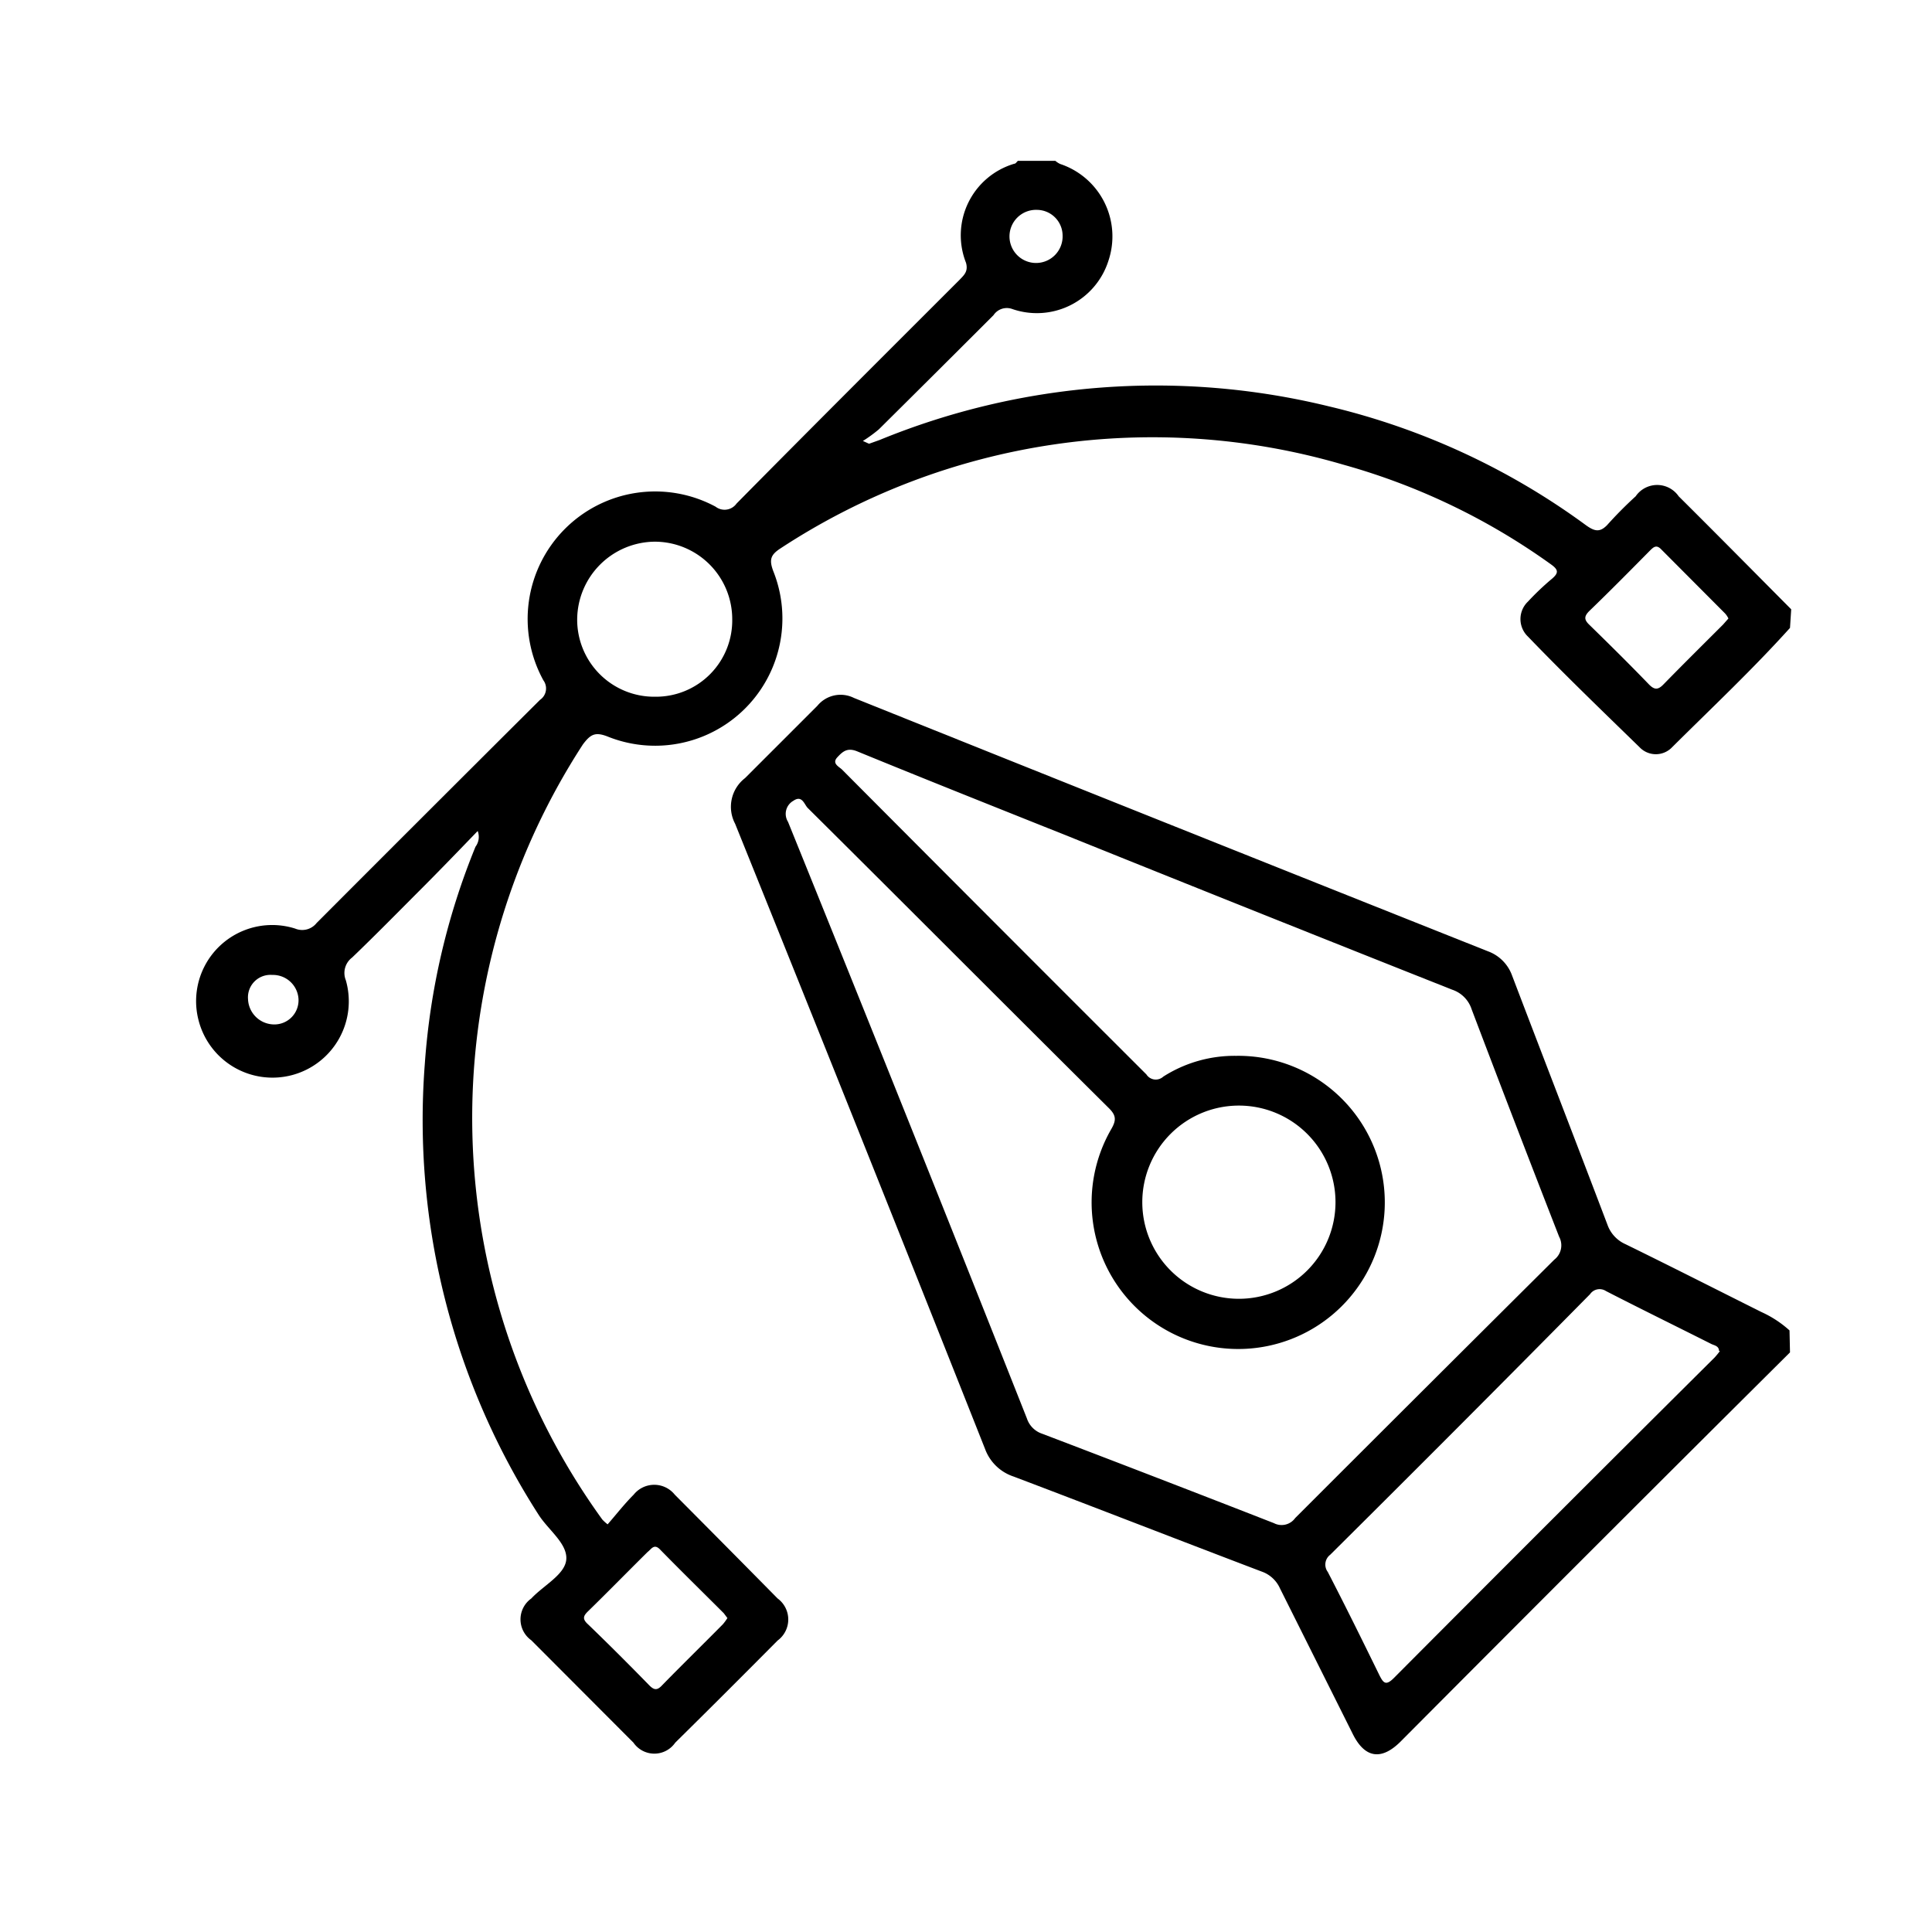
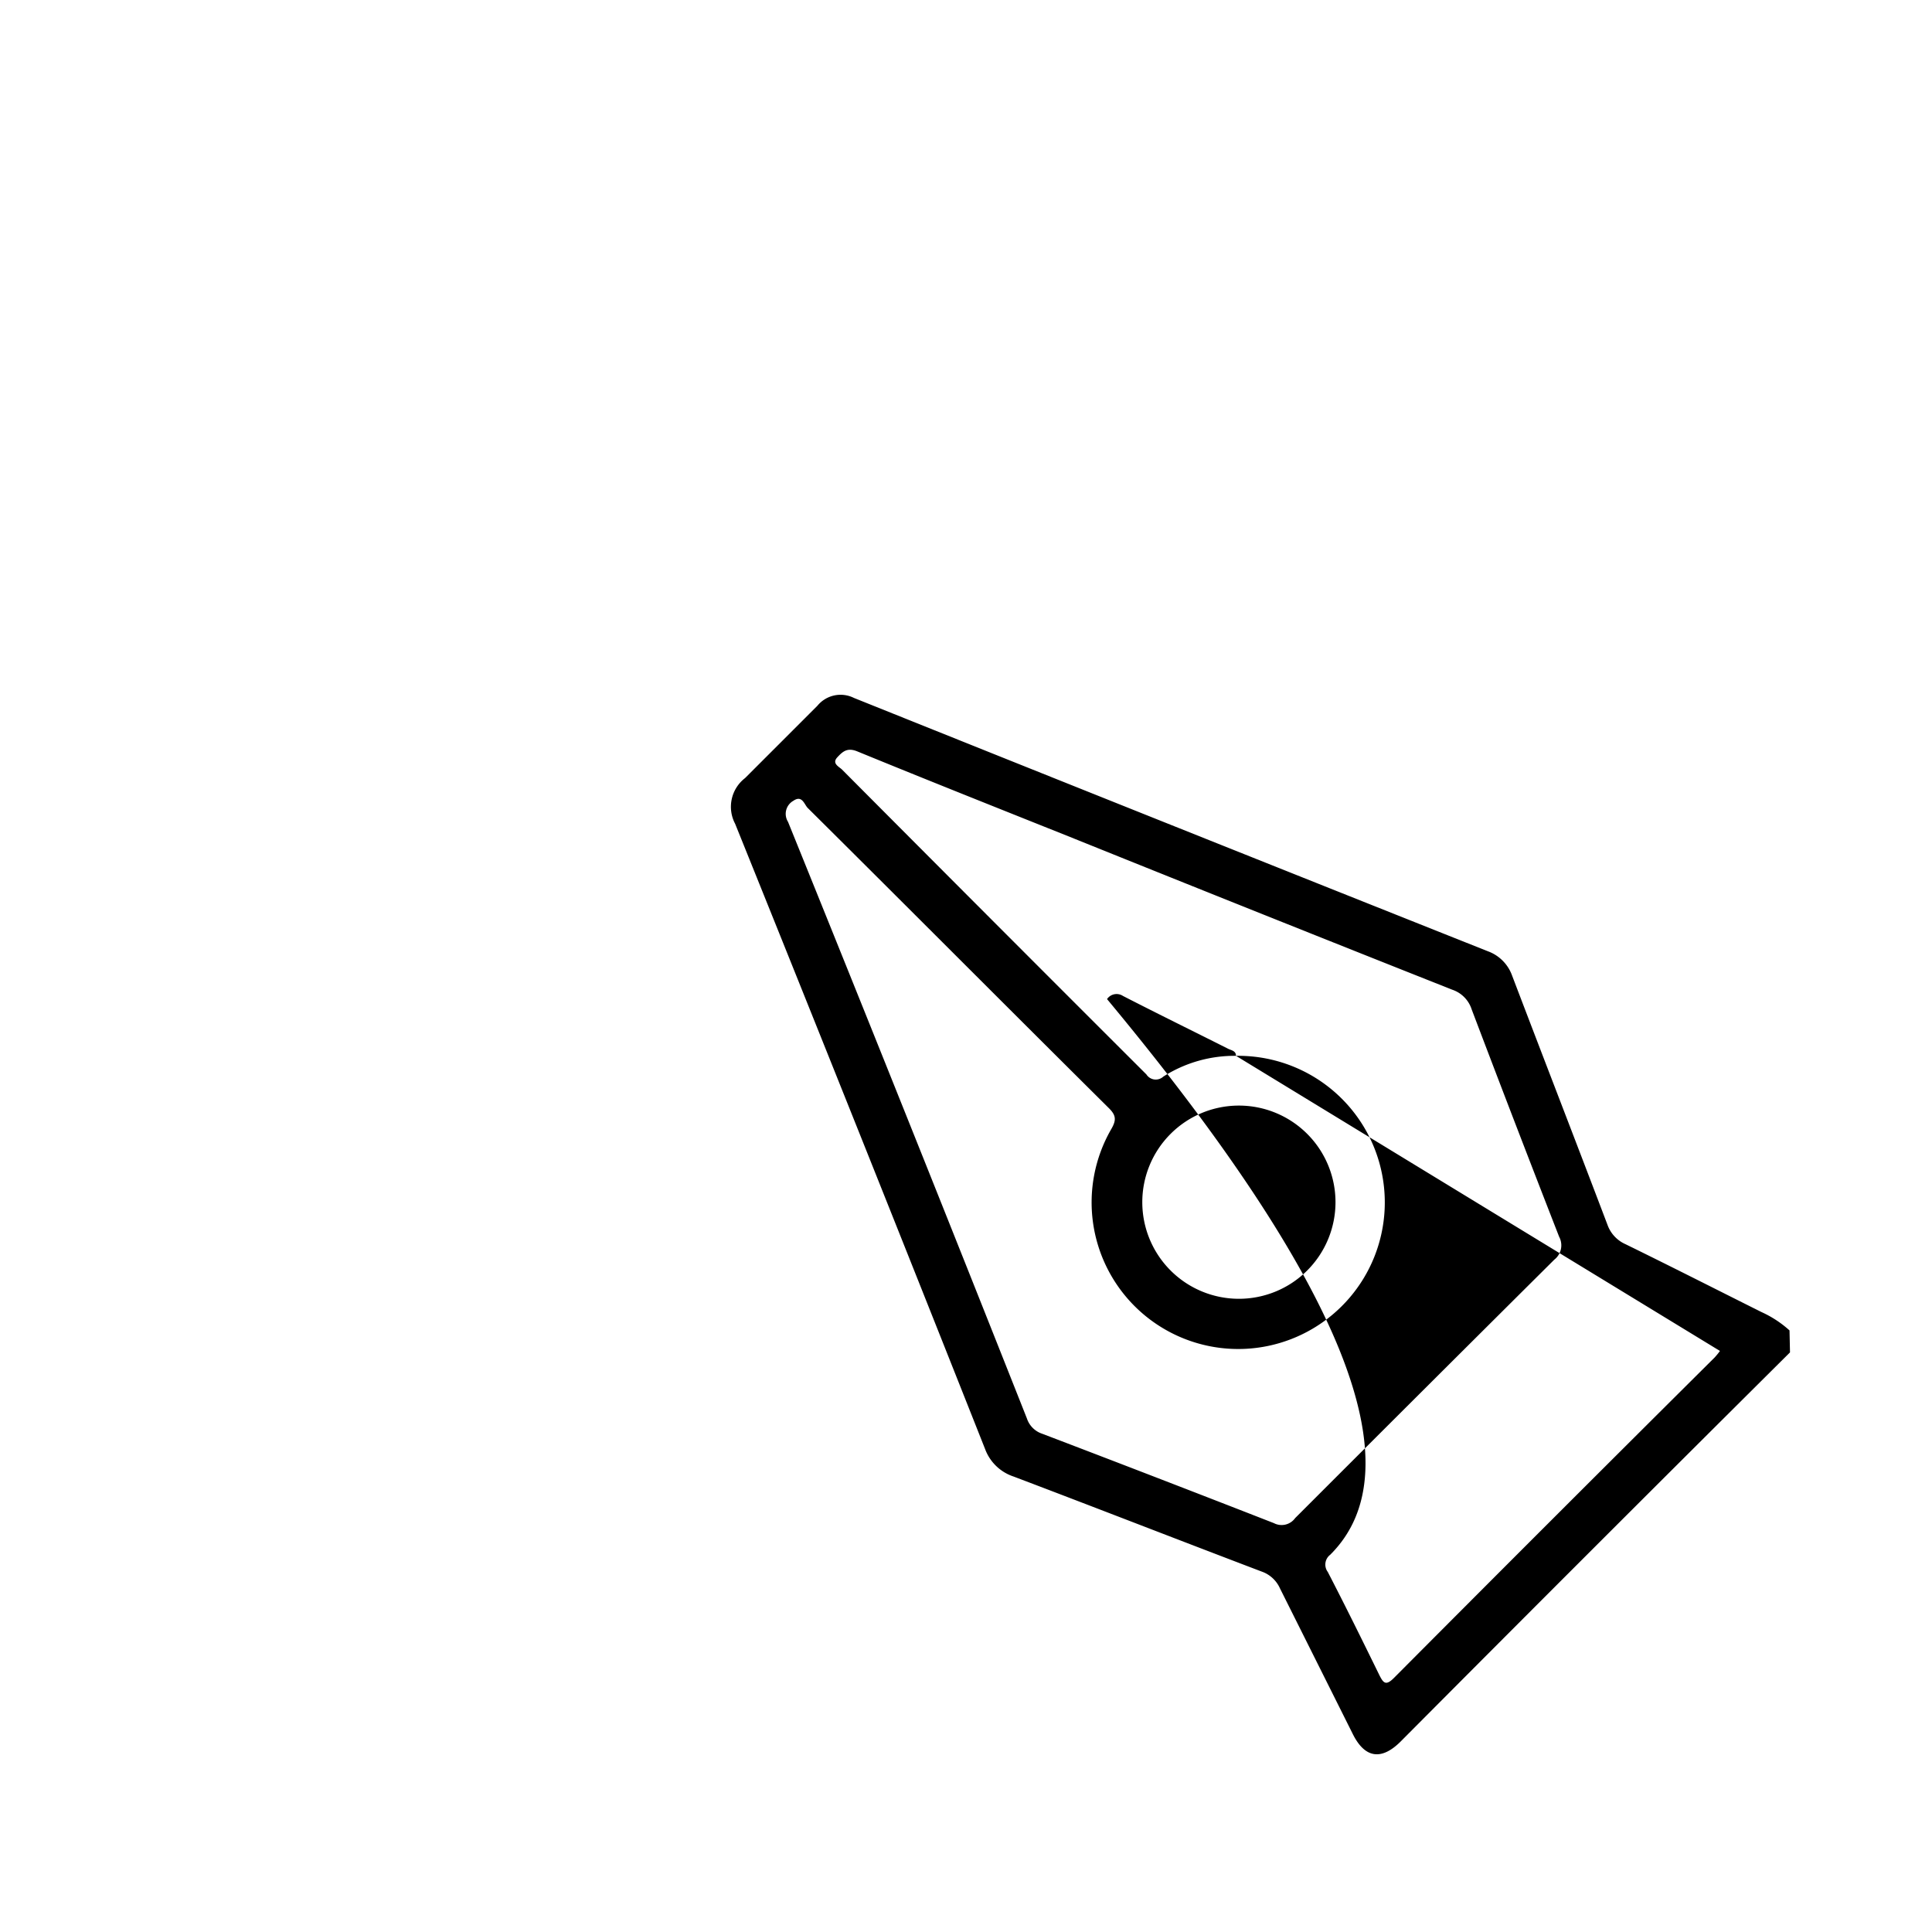
<svg xmlns="http://www.w3.org/2000/svg" id="Layer_1" data-name="Layer 1" width="80" height="80" viewBox="0 0 80 80">
  <title>Graphic Design</title>
-   <path d="M74.12,26c-1.55,1.72-3.24,3.31-4.88,4.94a.93.93,0,0,1-1.35,0c-1.55-1.51-3.1-3-4.62-4.58a1,1,0,0,1,0-1.45,10.9,10.9,0,0,1,1-.95c.29-.25.25-.38-.06-.6a27.26,27.26,0,0,0-8.59-4.12A28.08,28.08,0,0,0,32.33,22.7c-.42.27-.49.47-.31.95a5.27,5.27,0,0,1-6.88,6.84c-.5-.19-.69-.08-1,.33a28.37,28.37,0,0,0,.8,32.1,1.85,1.85,0,0,0,.22.2c.35-.4.69-.84,1.08-1.23a1.09,1.09,0,0,1,1.7,0q2.14,2.15,4.26,4.3a1.08,1.08,0,0,1,0,1.74c-1.4,1.41-2.82,2.83-4.24,4.23a1.05,1.05,0,0,1-1.73,0L22,67.92a1.06,1.06,0,0,1,0-1.73c.51-.55,1.42-1,1.45-1.64s-.73-1.19-1.13-1.8a30.23,30.23,0,0,1-4.73-18.69,29.12,29.12,0,0,1,2.1-9,.68.68,0,0,0,.09-.65c-.82.85-1.61,1.67-2.41,2.47s-1.84,1.86-2.79,2.77a.8.8,0,0,0-.26.94,3.16,3.16,0,1,1-6.1,1.65,3.15,3.15,0,0,1,4-3.79.76.76,0,0,0,.89-.23q4.62-4.63,9.25-9.24a.57.57,0,0,0,.14-.81,5.28,5.28,0,0,1,7.13-7.19.61.61,0,0,0,.87-.13c3.06-3.1,6.15-6.18,9.23-9.26.19-.2.37-.35.27-.71a3.09,3.09,0,0,1,2-4.1c.06,0,.1-.08.15-.12h1.55a.86.86,0,0,0,.2.13,3.16,3.16,0,0,1,2,4,3.11,3.11,0,0,1-4,2,.66.66,0,0,0-.76.26q-2.37,2.37-4.75,4.73a6,6,0,0,1-.66.48c.23.1.25.12.27.11l.42-.15A30.15,30.15,0,0,1,55,16.82a29.47,29.47,0,0,1,10.66,4.92c.36.26.58.32.89,0a16.56,16.56,0,0,1,1.18-1.19,1.08,1.08,0,0,1,1.78,0c1.56,1.55,3.11,3.12,4.66,4.68Zm-43.8-.33a3.21,3.21,0,0,0-3.21-3.24,3.24,3.24,0,0,0-3.21,3.2,3.19,3.19,0,0,0,3.23,3.22A3.16,3.16,0,0,0,30.32,25.63ZM30.12,67l-.15-.2c-.88-.88-1.77-1.75-2.64-2.64-.25-.26-.37,0-.51.1-.82.81-1.63,1.64-2.46,2.45-.21.2-.26.33,0,.56.85.82,1.69,1.66,2.51,2.5.22.23.35.23.56,0,.82-.84,1.67-1.67,2.5-2.51A2,2,0,0,0,30.12,67ZM71.57,25.61a.85.85,0,0,0-.14-.21l-2.64-2.65c-.2-.21-.32-.1-.47.05-.83.84-1.66,1.68-2.51,2.5-.22.22-.22.36,0,.57.83.81,1.66,1.63,2.46,2.46.24.25.39.24.62,0,.81-.83,1.64-1.65,2.46-2.47ZM44,9.75a1.07,1.07,0,0,0-1.06-1.06A1.1,1.1,0,1,0,44,9.75ZM11.27,40.37a.93.93,0,0,0-1,1,1.09,1.09,0,0,0,1.09,1.05,1,1,0,0,0,1-1.06A1.06,1.06,0,0,0,11.27,40.37Z" />
-   <path d="M74.12,56Q66.07,64,58,72.11c-.81.81-1.5.69-2-.34-1-2-2-4-3-6a1.3,1.3,0,0,0-.77-.7c-3.42-1.3-6.83-2.63-10.26-3.93A1.89,1.89,0,0,1,40.79,60Q35.64,47,30.44,34.11a1.5,1.5,0,0,1,.41-1.89c1-1,2-2,3-3a1.24,1.24,0,0,1,1.51-.32q13.13,5.27,26.25,10.49a1.67,1.67,0,0,1,1,1c1.31,3.44,2.64,6.87,3.95,10.32a1.39,1.39,0,0,0,.75.81c1.88.92,3.75,1.87,5.63,2.81a4.47,4.47,0,0,1,1.16.76ZM51.18,43.72A6.07,6.07,0,1,1,46,46.78c.23-.39.23-.59-.1-.91-4.16-4.13-8.3-8.29-12.46-12.42-.14-.15-.23-.54-.59-.29a.62.62,0,0,0-.22.87q5,12.35,9.89,24.7a1,1,0,0,0,.64.64q4.8,1.83,9.59,3.7a.69.69,0,0,0,.88-.21Q59,57.49,64.36,52.16a.75.75,0,0,0,.2-.95q-1.83-4.69-3.62-9.41a1.27,1.27,0,0,0-.81-.82q-7.82-3.1-15.64-6.25c-3-1.2-6-2.39-9-3.62-.4-.16-.59,0-.82.25s.06.38.19.5q6.3,6.33,12.61,12.63a.46.46,0,0,0,.7.09A5.48,5.48,0,0,1,51.18,43.72Zm20,12.22c0-.21-.2-.23-.32-.29-1.45-.73-2.92-1.45-4.36-2.19a.48.48,0,0,0-.66.13Q60.5,59,55.08,64.38a.51.51,0,0,0-.1.71c.73,1.41,1.43,2.83,2.13,4.26.17.34.27.47.61.13Q64.34,62.83,71,56.21A3.08,3.08,0,0,0,71.22,55.94ZM47.3,49.78a4,4,0,0,0,4,4,4,4,0,0,0,4-4,4,4,0,0,0-4-4A4,4,0,0,0,47.3,49.78Z" />
+   <path d="M74.12,56Q66.07,64,58,72.11c-.81.81-1.5.69-2-.34-1-2-2-4-3-6a1.3,1.3,0,0,0-.77-.7c-3.42-1.3-6.83-2.63-10.26-3.93A1.89,1.89,0,0,1,40.79,60Q35.64,47,30.44,34.11a1.5,1.5,0,0,1,.41-1.89c1-1,2-2,3-3a1.24,1.24,0,0,1,1.51-.32q13.13,5.27,26.25,10.49a1.67,1.67,0,0,1,1,1c1.31,3.44,2.64,6.87,3.95,10.32a1.39,1.39,0,0,0,.75.81c1.88.92,3.75,1.87,5.63,2.81a4.47,4.47,0,0,1,1.16.76ZM51.18,43.72A6.07,6.07,0,1,1,46,46.78c.23-.39.23-.59-.1-.91-4.16-4.13-8.3-8.29-12.46-12.42-.14-.15-.23-.54-.59-.29a.62.62,0,0,0-.22.87q5,12.35,9.89,24.7a1,1,0,0,0,.64.64q4.8,1.83,9.59,3.7a.69.69,0,0,0,.88-.21Q59,57.49,64.36,52.16a.75.75,0,0,0,.2-.95q-1.83-4.69-3.62-9.41a1.27,1.27,0,0,0-.81-.82q-7.82-3.1-15.64-6.25c-3-1.2-6-2.39-9-3.62-.4-.16-.59,0-.82.25s.06.38.19.5q6.3,6.33,12.61,12.63a.46.46,0,0,0,.7.09A5.48,5.48,0,0,1,51.18,43.72Zc0-.21-.2-.23-.32-.29-1.45-.73-2.92-1.45-4.36-2.19a.48.48,0,0,0-.66.13Q60.5,59,55.08,64.38a.51.51,0,0,0-.1.71c.73,1.41,1.43,2.83,2.13,4.26.17.34.27.47.61.13Q64.34,62.83,71,56.21A3.08,3.08,0,0,0,71.22,55.94ZM47.3,49.78a4,4,0,0,0,4,4,4,4,0,0,0,4-4,4,4,0,0,0-4-4A4,4,0,0,0,47.3,49.78Z" />
</svg>